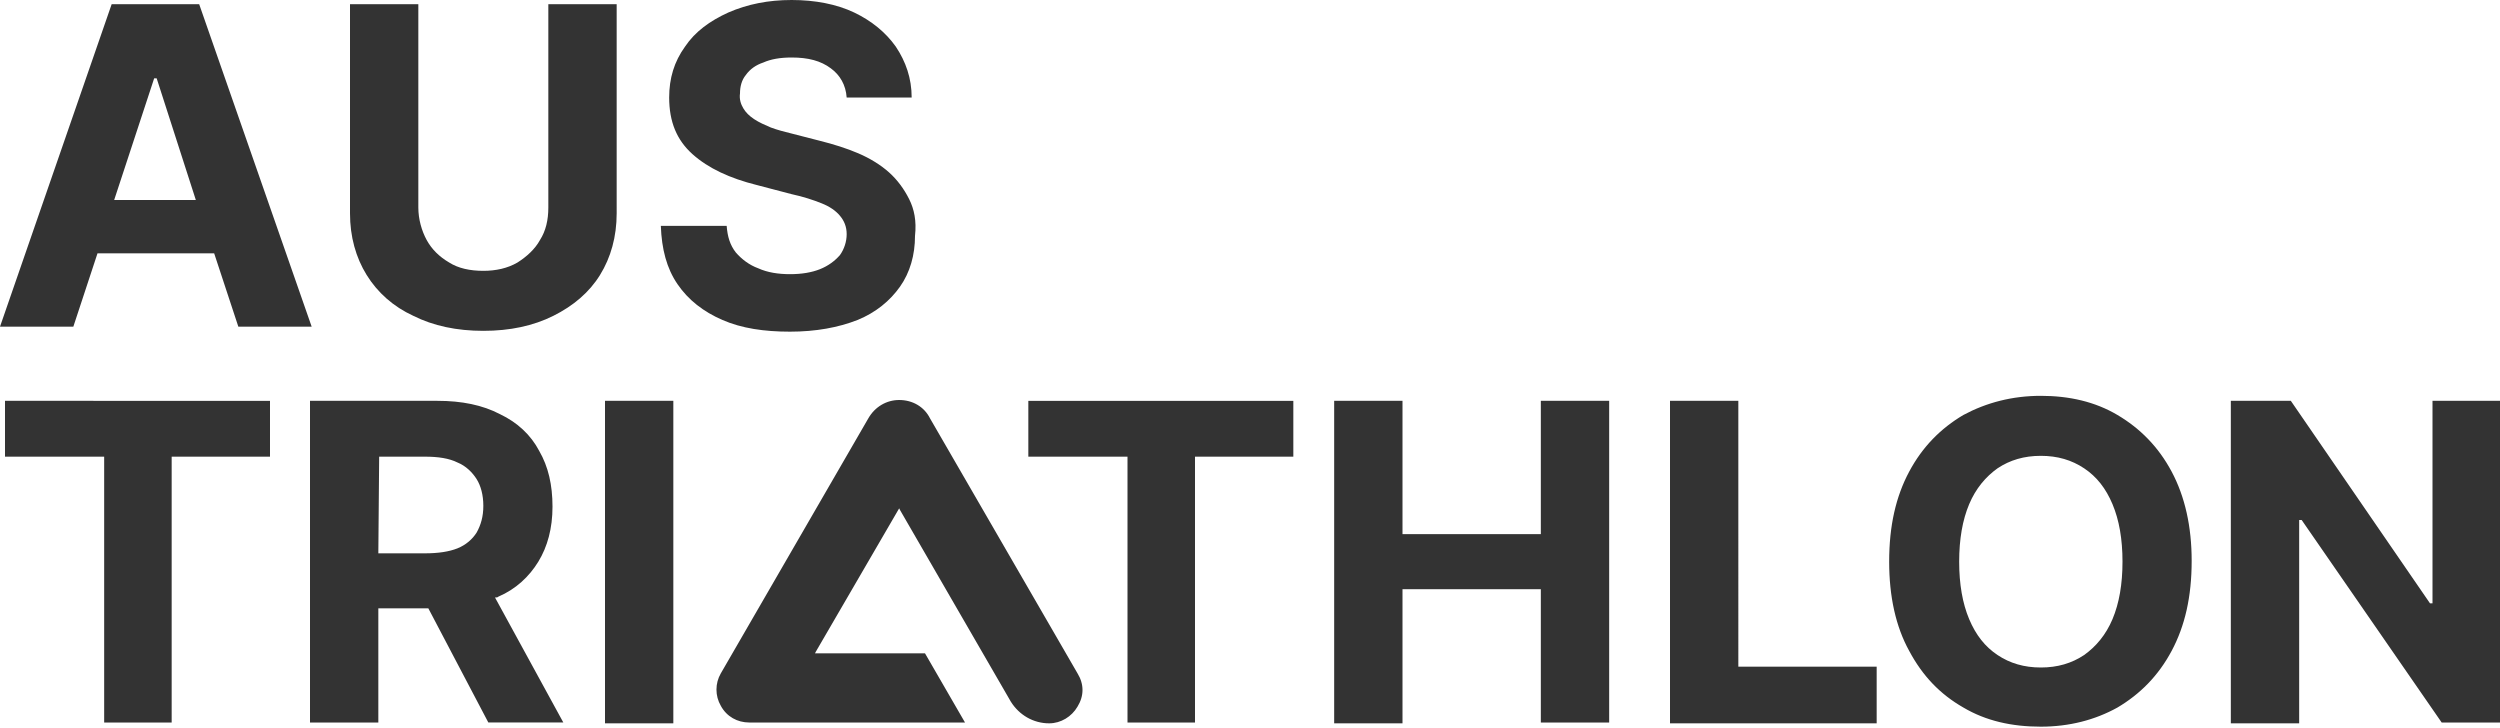
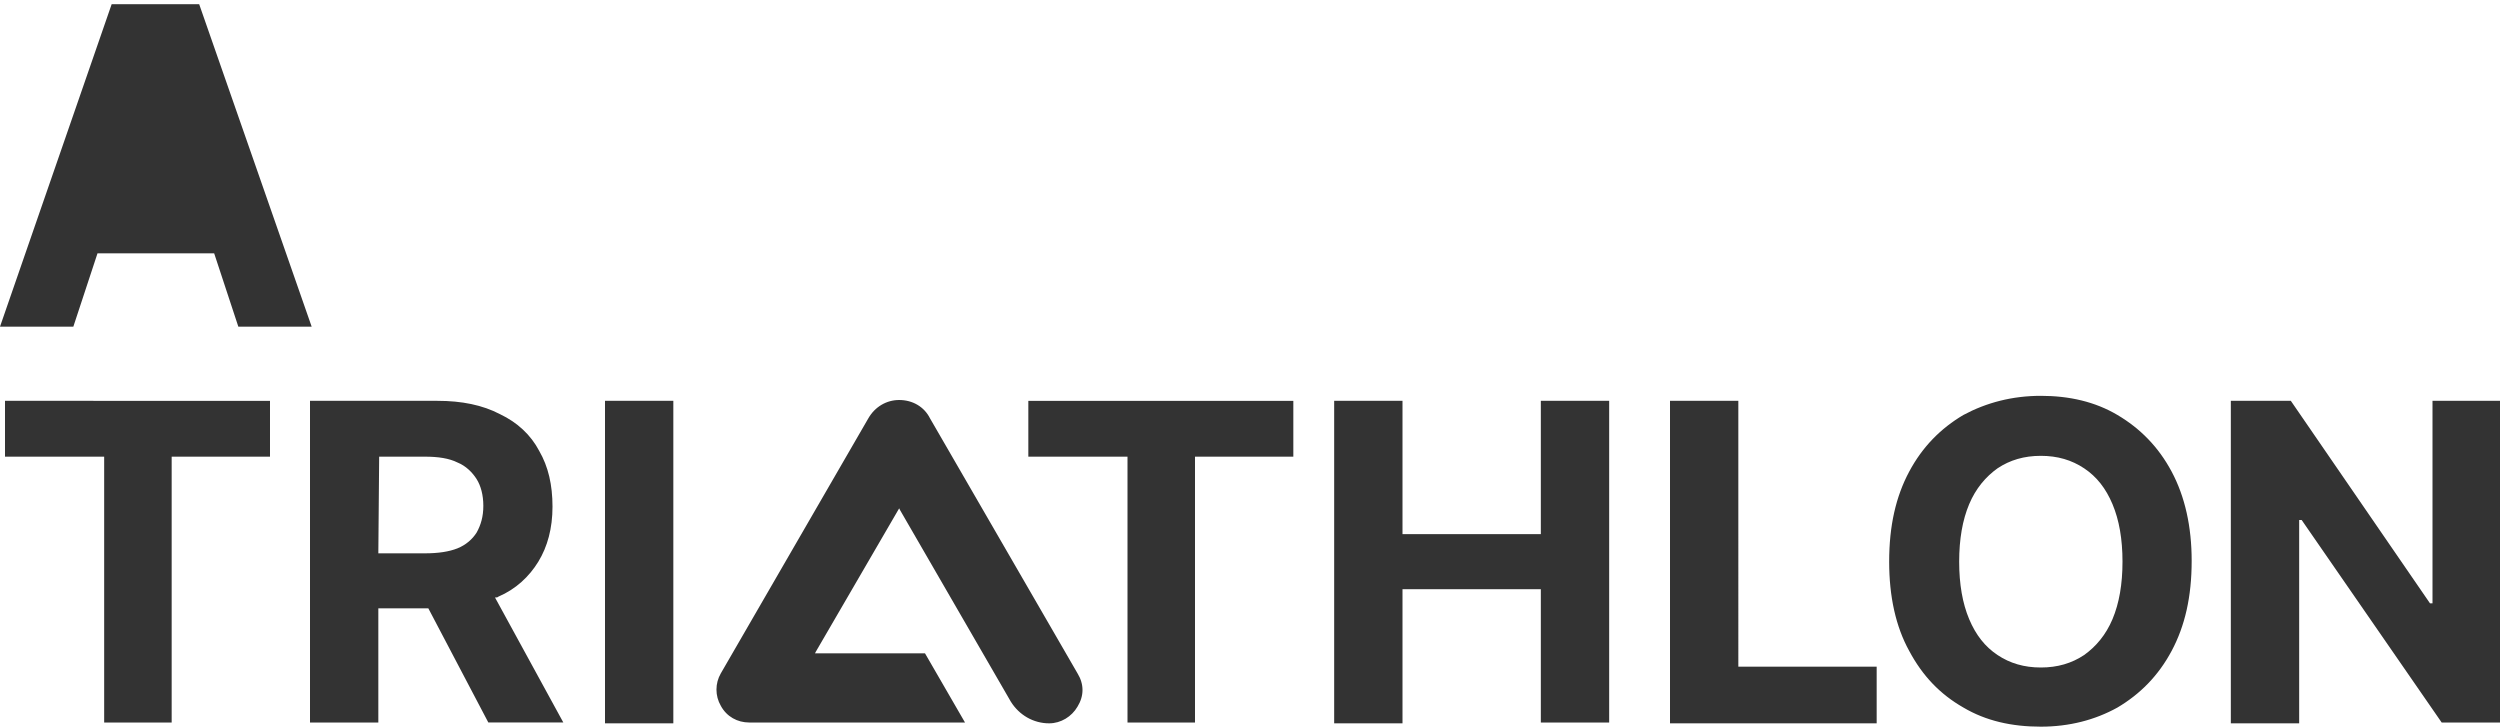
<svg xmlns="http://www.w3.org/2000/svg" version="1.1" id="Layer_1" x="0px" y="0px" width="300px" height="87.3px" viewBox="0 0 300 87.3" style="enable-background:new 0 0 300 87.3;" xml:space="preserve">
  <style type="text/css">
	.st0{opacity:0.8;}
</style>
  <g class="st0">
    <g>
-       <path d="M13.4,0.5L0,39.2h8.8l2.9-8.8h14l2.9,8.8h8.8L23.9,0.5H13.4z M13.7,24l4.8-14.6h0.3L23.5,24H13.7z" />
-       <path d="M65.8,24.9c0,1.5-0.3,2.8-1,3.9c-0.6,1.1-1.6,2-2.7,2.7c-1.2,0.7-2.6,1-4.1,1c-1.6,0-3-0.3-4.1-1    c-1.2-0.7-2.1-1.6-2.7-2.7c-0.6-1.1-1-2.5-1-3.9V0.5H42v25.1c0,2.8,0.7,5.3,2,7.4s3.2,3.8,5.6,4.9c2.4,1.2,5.2,1.8,8.4,1.8    s6-0.6,8.4-1.8s4.3-2.8,5.6-4.9c1.3-2.1,2-4.6,2-7.4V0.5h-8.2V24.9z" />
-       <path d="M109.1,23.9c-0.6-1.2-1.4-2.3-2.4-3.2c-1-0.9-2.3-1.7-3.7-2.3c-1.4-0.6-3-1.1-4.6-1.5L94.9,16c-0.8-0.2-1.6-0.4-2.4-0.7    c-0.7-0.3-1.4-0.6-2-1s-1-0.8-1.3-1.3s-0.5-1.1-0.4-1.8c0-0.8,0.2-1.6,0.7-2.2c0.5-0.7,1.2-1.2,2.1-1.5c0.9-0.4,2-0.6,3.4-0.6    c2,0,3.5,0.4,4.7,1.3c1.1,0.8,1.8,2,1.9,3.5h7.8c0-2.3-0.7-4.3-1.9-6.1c-1.2-1.7-2.9-3.1-5-4.1S97.8,0,95,0s-5.3,0.5-7.6,1.5    c-2.2,1-4,2.3-5.2,4.1c-1.3,1.8-1.9,3.8-1.9,6.1c0,2.9,0.9,5.1,2.8,6.8s4.5,2.9,7.7,3.7l4.2,1.1c1.4,0.3,2.6,0.7,3.6,1.1    s1.7,0.9,2.2,1.5s0.8,1.3,0.8,2.2c0,0.9-0.3,1.8-0.8,2.5c-0.6,0.7-1.4,1.3-2.4,1.7s-2.2,0.6-3.6,0.6s-2.7-0.2-3.8-0.7    c-1.1-0.4-2-1.1-2.7-1.9c-0.7-0.9-1-1.9-1.1-3.2h-7.9c0.1,2.8,0.7,5.1,2,7c1.3,1.9,3.1,3.3,5.4,4.3s5,1.4,8.1,1.4s5.8-0.5,8.1-1.4    c2.2-0.9,3.9-2.3,5.1-4s1.8-3.8,1.8-6.1C110,26.5,109.7,25.1,109.1,23.9z" />
+       <path d="M13.4,0.5L0,39.2h8.8l2.9-8.8h14l2.9,8.8h8.8L23.9,0.5H13.4z M13.7,24l4.8-14.6h0.3H13.7z" />
    </g>
    <path d="M129.3,84.8c-0.7,1.2-2,2-3.4,2c-1.9,0-3.6-1-4.6-2.6l-13.3-23l-0.1-0.2l-10,17.2l-0.1,0.2H111l4.8,8.3H89.9   c-1.4,0-2.7-0.7-3.4-2c-0.7-1.2-0.7-2.7,0-3.9l17.7-30.6c0.8-1.4,2.2-2.2,3.7-2.2c1.6,0,3,0.8,3.7,2.2l17.7,30.6   C130.1,82.1,130.1,83.5,129.3,84.8z M12.5,54.8v31.9h8.1V54.8h11.8v-6.7H0.6v6.7H12.5z M51.4,73h-6v13.7h-8.2V48.1h15.3   c2.9,0,5.4,0.5,7.5,1.6c2.1,1,3.7,2.5,4.7,4.4c1.1,1.9,1.6,4.1,1.6,6.7c0,2.6-0.6,4.8-1.7,6.6s-2.7,3.3-4.8,4.2   c-0.1,0.1-0.2,0.1-0.4,0.1l8.2,15h-9L51.4,73z M45.4,66.4H51c1.6,0,2.9-0.2,3.9-0.6s1.8-1.1,2.3-1.9C57.7,63,58,62,58,60.7   s-0.3-2.4-0.8-3.2s-1.3-1.6-2.3-2c-1-0.5-2.3-0.7-3.9-0.7h-5.5L45.4,66.4L45.4,66.4z M72.6,48.1v38.7h8.2V48.1H72.6z M135.3,54.8   v31.9h8.1V54.8h11.8v-6.7h-31.8v6.7H135.3z M168.3,86.7v-16h16.6v16h8.2V48.1h-8.2v16h-16.6v-16h-8.2v38.7h8.2V86.7z M225.2,86.7   V80h-16.6V48.1h-8.2v38.7h24.8V86.7z M260.6,56.6c-1.6-3-3.8-5.2-6.5-6.8s-5.8-2.3-9.2-2.3s-6.5,0.8-9.3,2.3   c-2.7,1.6-4.9,3.8-6.5,6.8s-2.4,6.5-2.4,10.8c0,4.2,0.8,7.8,2.4,10.7c1.6,3,3.7,5.2,6.5,6.8c2.7,1.6,5.8,2.3,9.3,2.3   c3.4,0,6.5-0.8,9.2-2.3c2.7-1.6,4.9-3.8,6.5-6.8s2.4-6.5,2.4-10.8C263,63.2,262.2,59.6,260.6,56.6z M253.5,74.3   c-0.8,1.9-2,3.3-3.4,4.3c-1.5,1-3.2,1.5-5.2,1.5s-3.7-0.5-5.2-1.5s-2.6-2.4-3.4-4.3c-0.8-1.9-1.2-4.2-1.2-6.9c0-2.7,0.4-5,1.2-6.9   s2-3.3,3.4-4.3c1.5-1,3.2-1.5,5.2-1.5s3.7,0.5,5.2,1.5s2.6,2.4,3.4,4.3c0.8,1.9,1.2,4.2,1.2,6.9C254.7,70.1,254.3,72.4,253.5,74.3z    M291.9,48.1v24.3h-0.3l-16.7-24.3h-7.2v38.7h8.2V62.4h0.3L293,86.7h7.1V48.1H291.9z" />
  </g>
</svg>